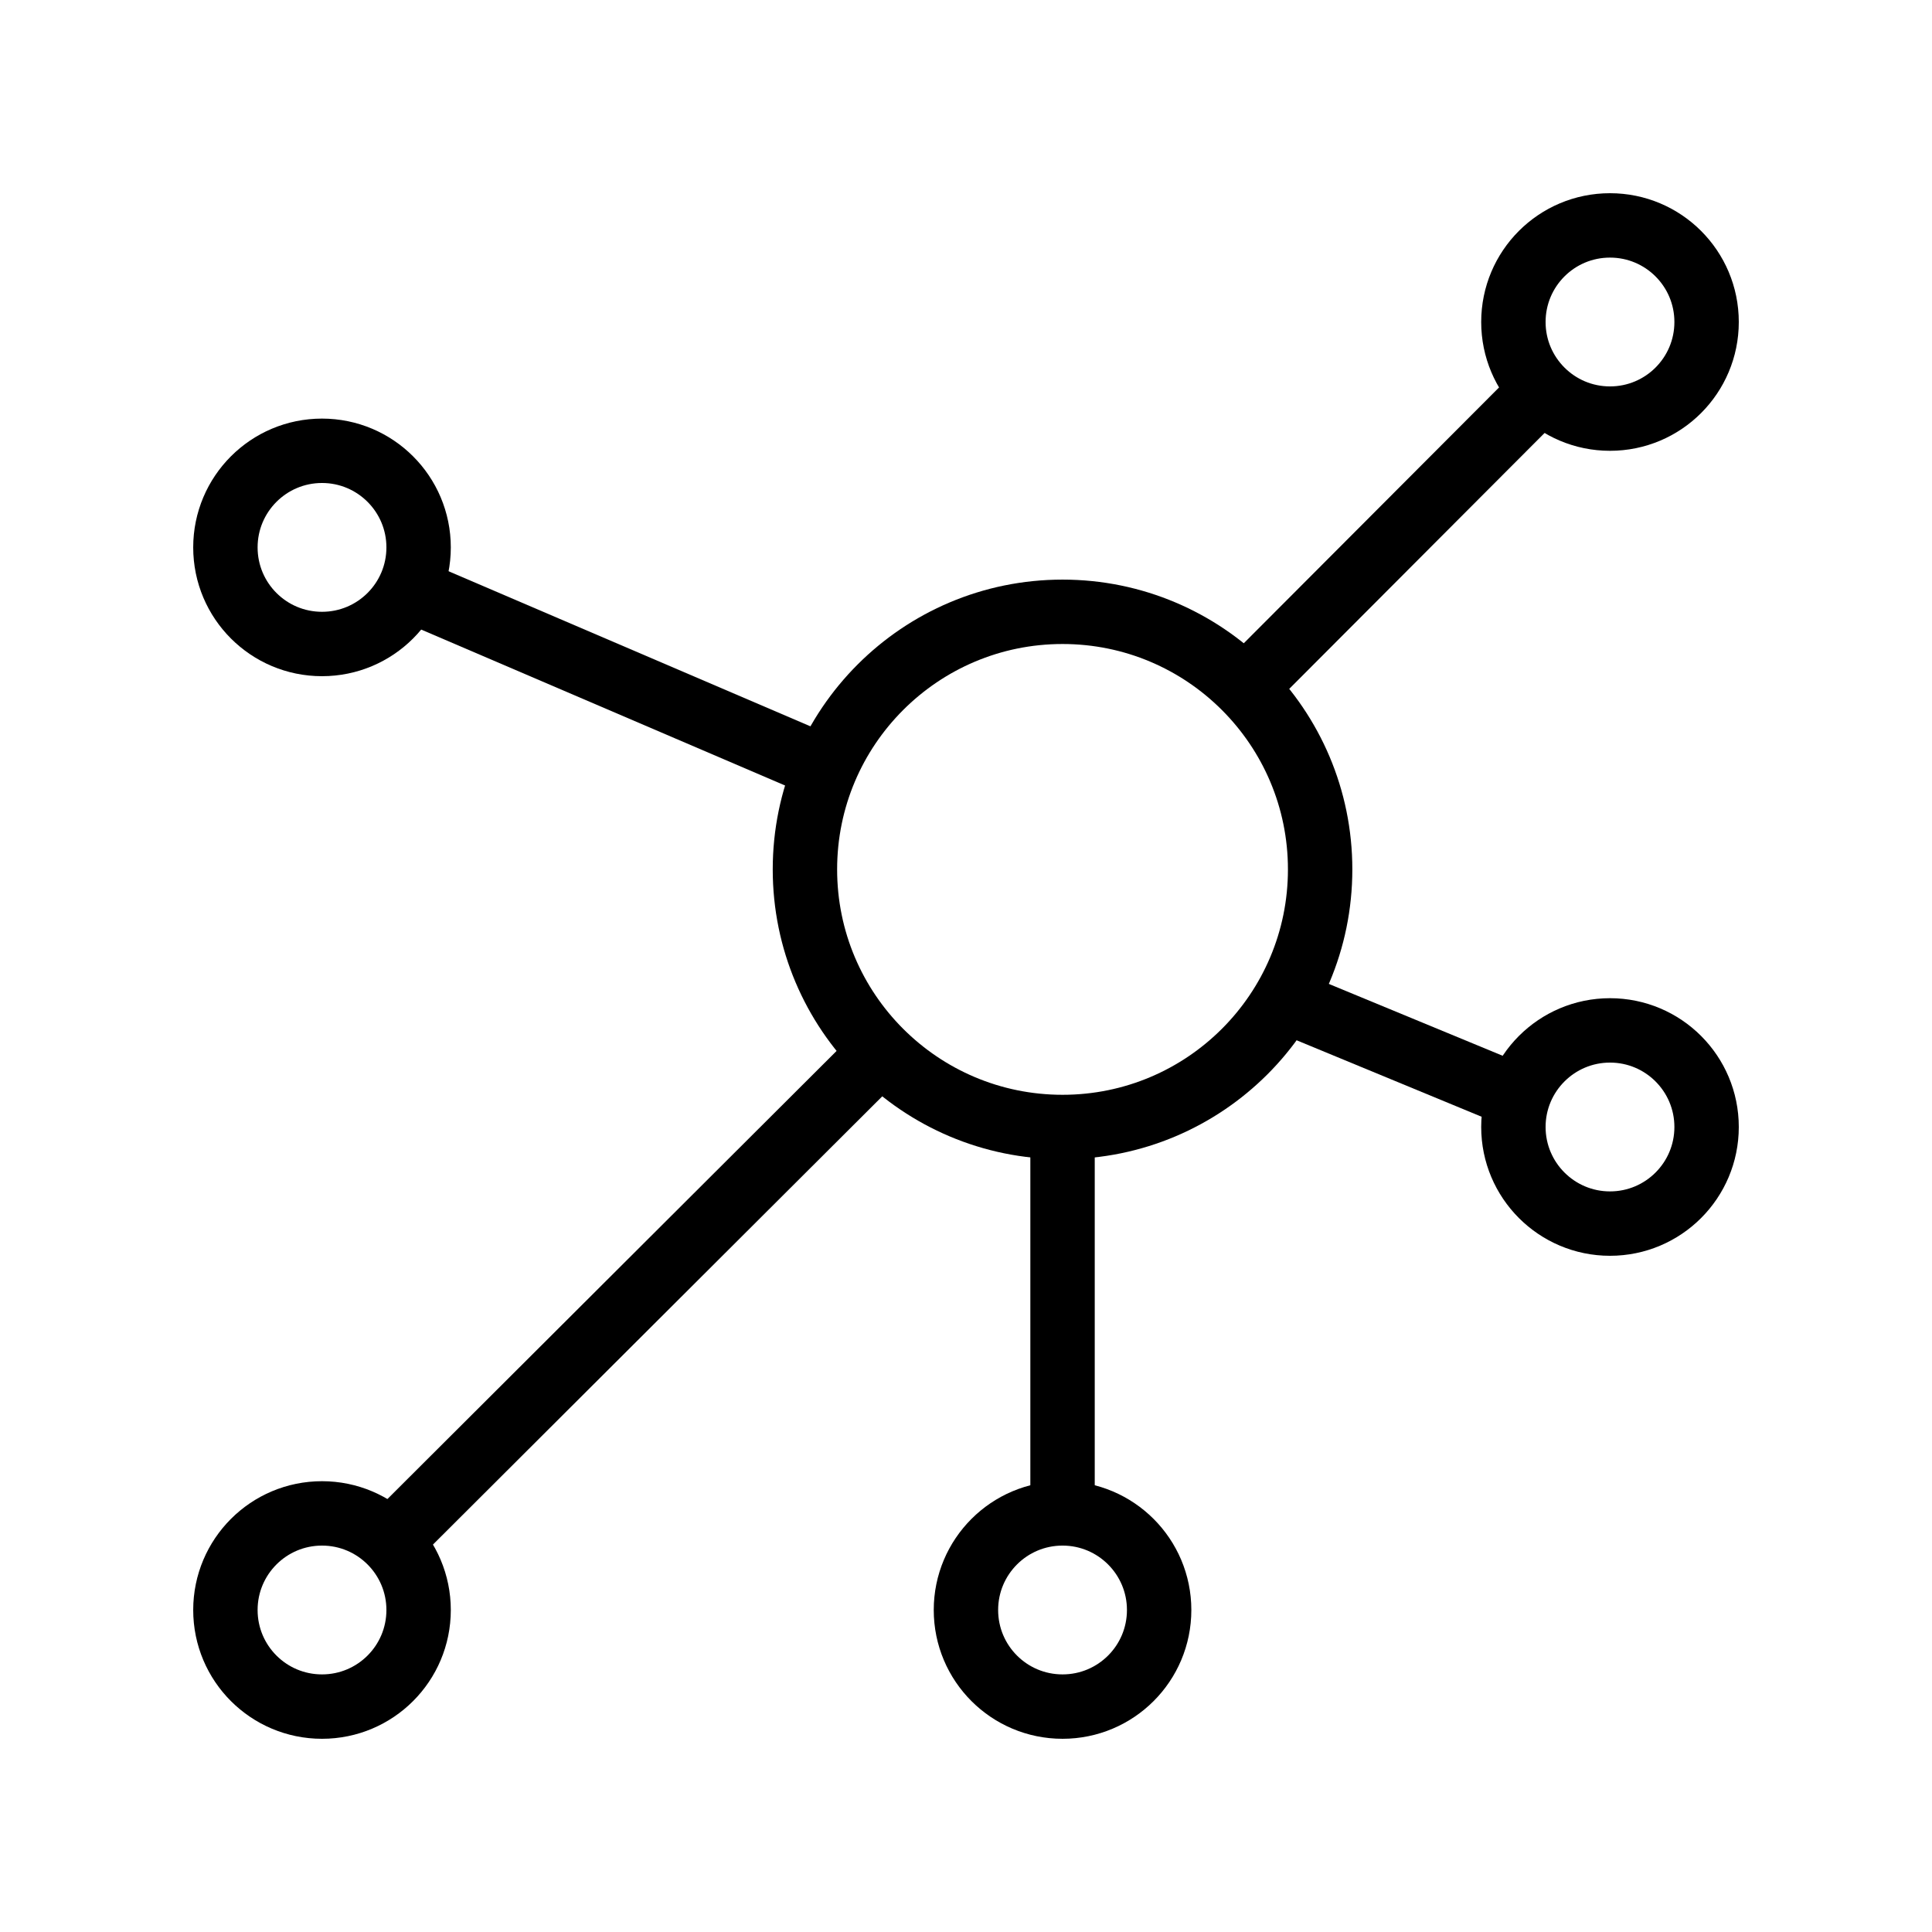
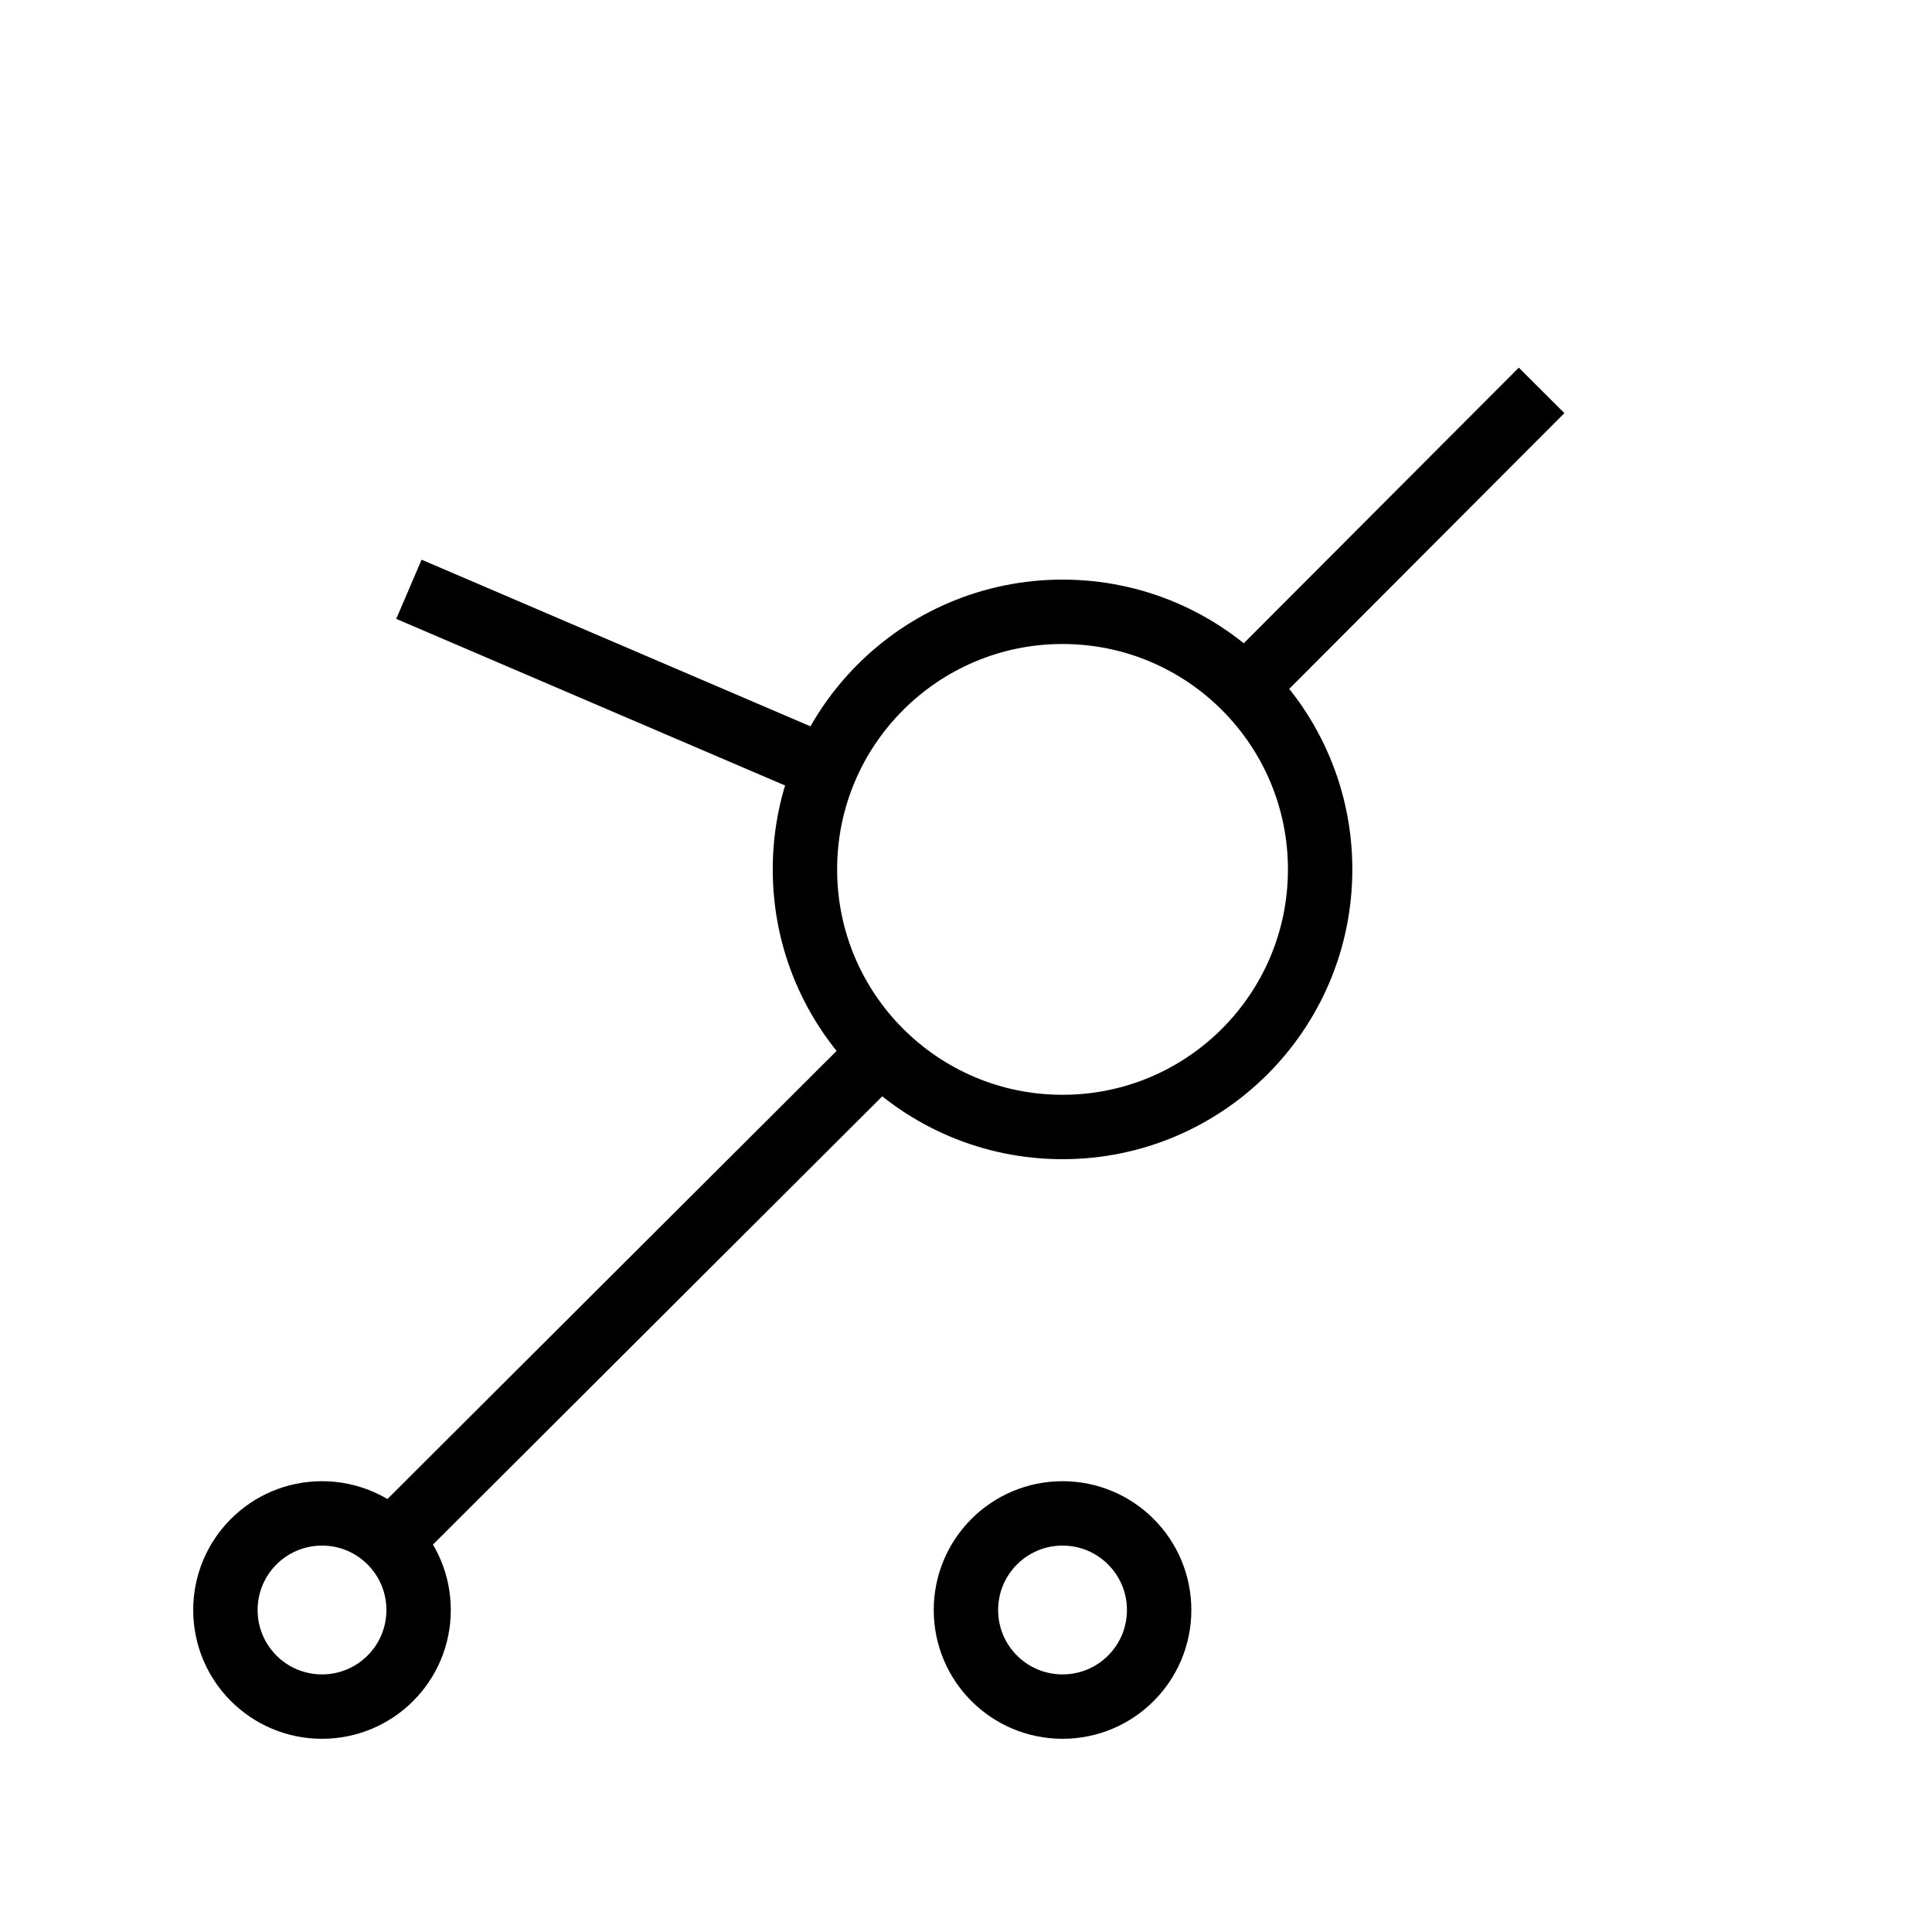
<svg xmlns="http://www.w3.org/2000/svg" width="100px" height="100px" viewBox="0 0 100 100" version="1.1">
  <title>Node</title>
  <desc>Created with Sketch.</desc>
  <defs />
  <g id="Page-1" stroke="none" stroke-width="1" fill="none" fill-rule="evenodd" stroke-linejoin="round">
    <g id="Node" stroke="#000000" stroke-width="3.333">
      <g id="Group" transform="translate(10, 10)">
        <path d="M58.33,35 C58.33,42.367 52.36,48.333 44.997,48.333 C37.633,48.333 31.663,42.367 31.663,35 C31.663,27.637 37.633,21.667 44.997,21.667 C52.36,21.667 58.33,27.637 58.33,35 L58.33,35 Z" id="Stroke-537" />
-         <path d="M11.667,18.333 C11.667,21.097 9.43,23.333 6.667,23.333 C3.903,23.333 1.667,21.097 1.667,18.333 C1.667,15.573 3.903,13.333 6.667,13.333 C9.43,13.333 11.667,15.573 11.667,18.333 L11.667,18.333 Z" id="Stroke-538" />
-         <path d="M78.333,6.667 C78.333,9.427 76.097,11.667 73.333,11.667 C70.57,11.667 68.333,9.427 68.333,6.667 C68.333,3.903 70.57,1.667 73.333,1.667 C76.097,1.667 78.333,3.903 78.333,6.667 L78.333,6.667 Z" id="Stroke-539" />
        <path d="M11.667,73.333 C11.667,76.097 9.43,78.333 6.667,78.333 C3.903,78.333 1.667,76.097 1.667,73.333 C1.667,70.573 3.903,68.333 6.667,68.333 C9.43,68.333 11.667,70.573 11.667,73.333 L11.667,73.333 Z" id="Stroke-540" />
        <path d="M49.997,73.333 C49.997,76.097 47.76,78.333 44.997,78.333 C42.233,78.333 39.997,76.097 39.997,73.333 C39.997,70.573 42.233,68.333 44.997,68.333 C47.76,68.333 49.997,70.573 49.997,73.333 L49.997,73.333 Z" id="Stroke-541" />
        <path d="M10.199,69.798 L35.599,44.458" id="Stroke-542" />
        <path d="M54.443,25.589 L69.793,10.206" id="Stroke-543" />
        <path d="M11.165,20.501 L32.742,29.748" id="Stroke-544" />
-         <path d="M68.538,46.764 L56.482,41.781" id="Stroke-545" />
-         <path d="M44.997,68.333 L44.997,48.333" id="Stroke-546" />
-         <path d="M78.333,48.333 C78.333,51.093 76.097,53.333 73.333,53.333 C70.573,53.333 68.333,51.093 68.333,48.333 C68.333,45.573 70.573,43.333 73.333,43.333 C76.097,43.333 78.333,45.573 78.333,48.333 L78.333,48.333 Z" id="Stroke-547" />
      </g>
    </g>
  </g>
</svg>